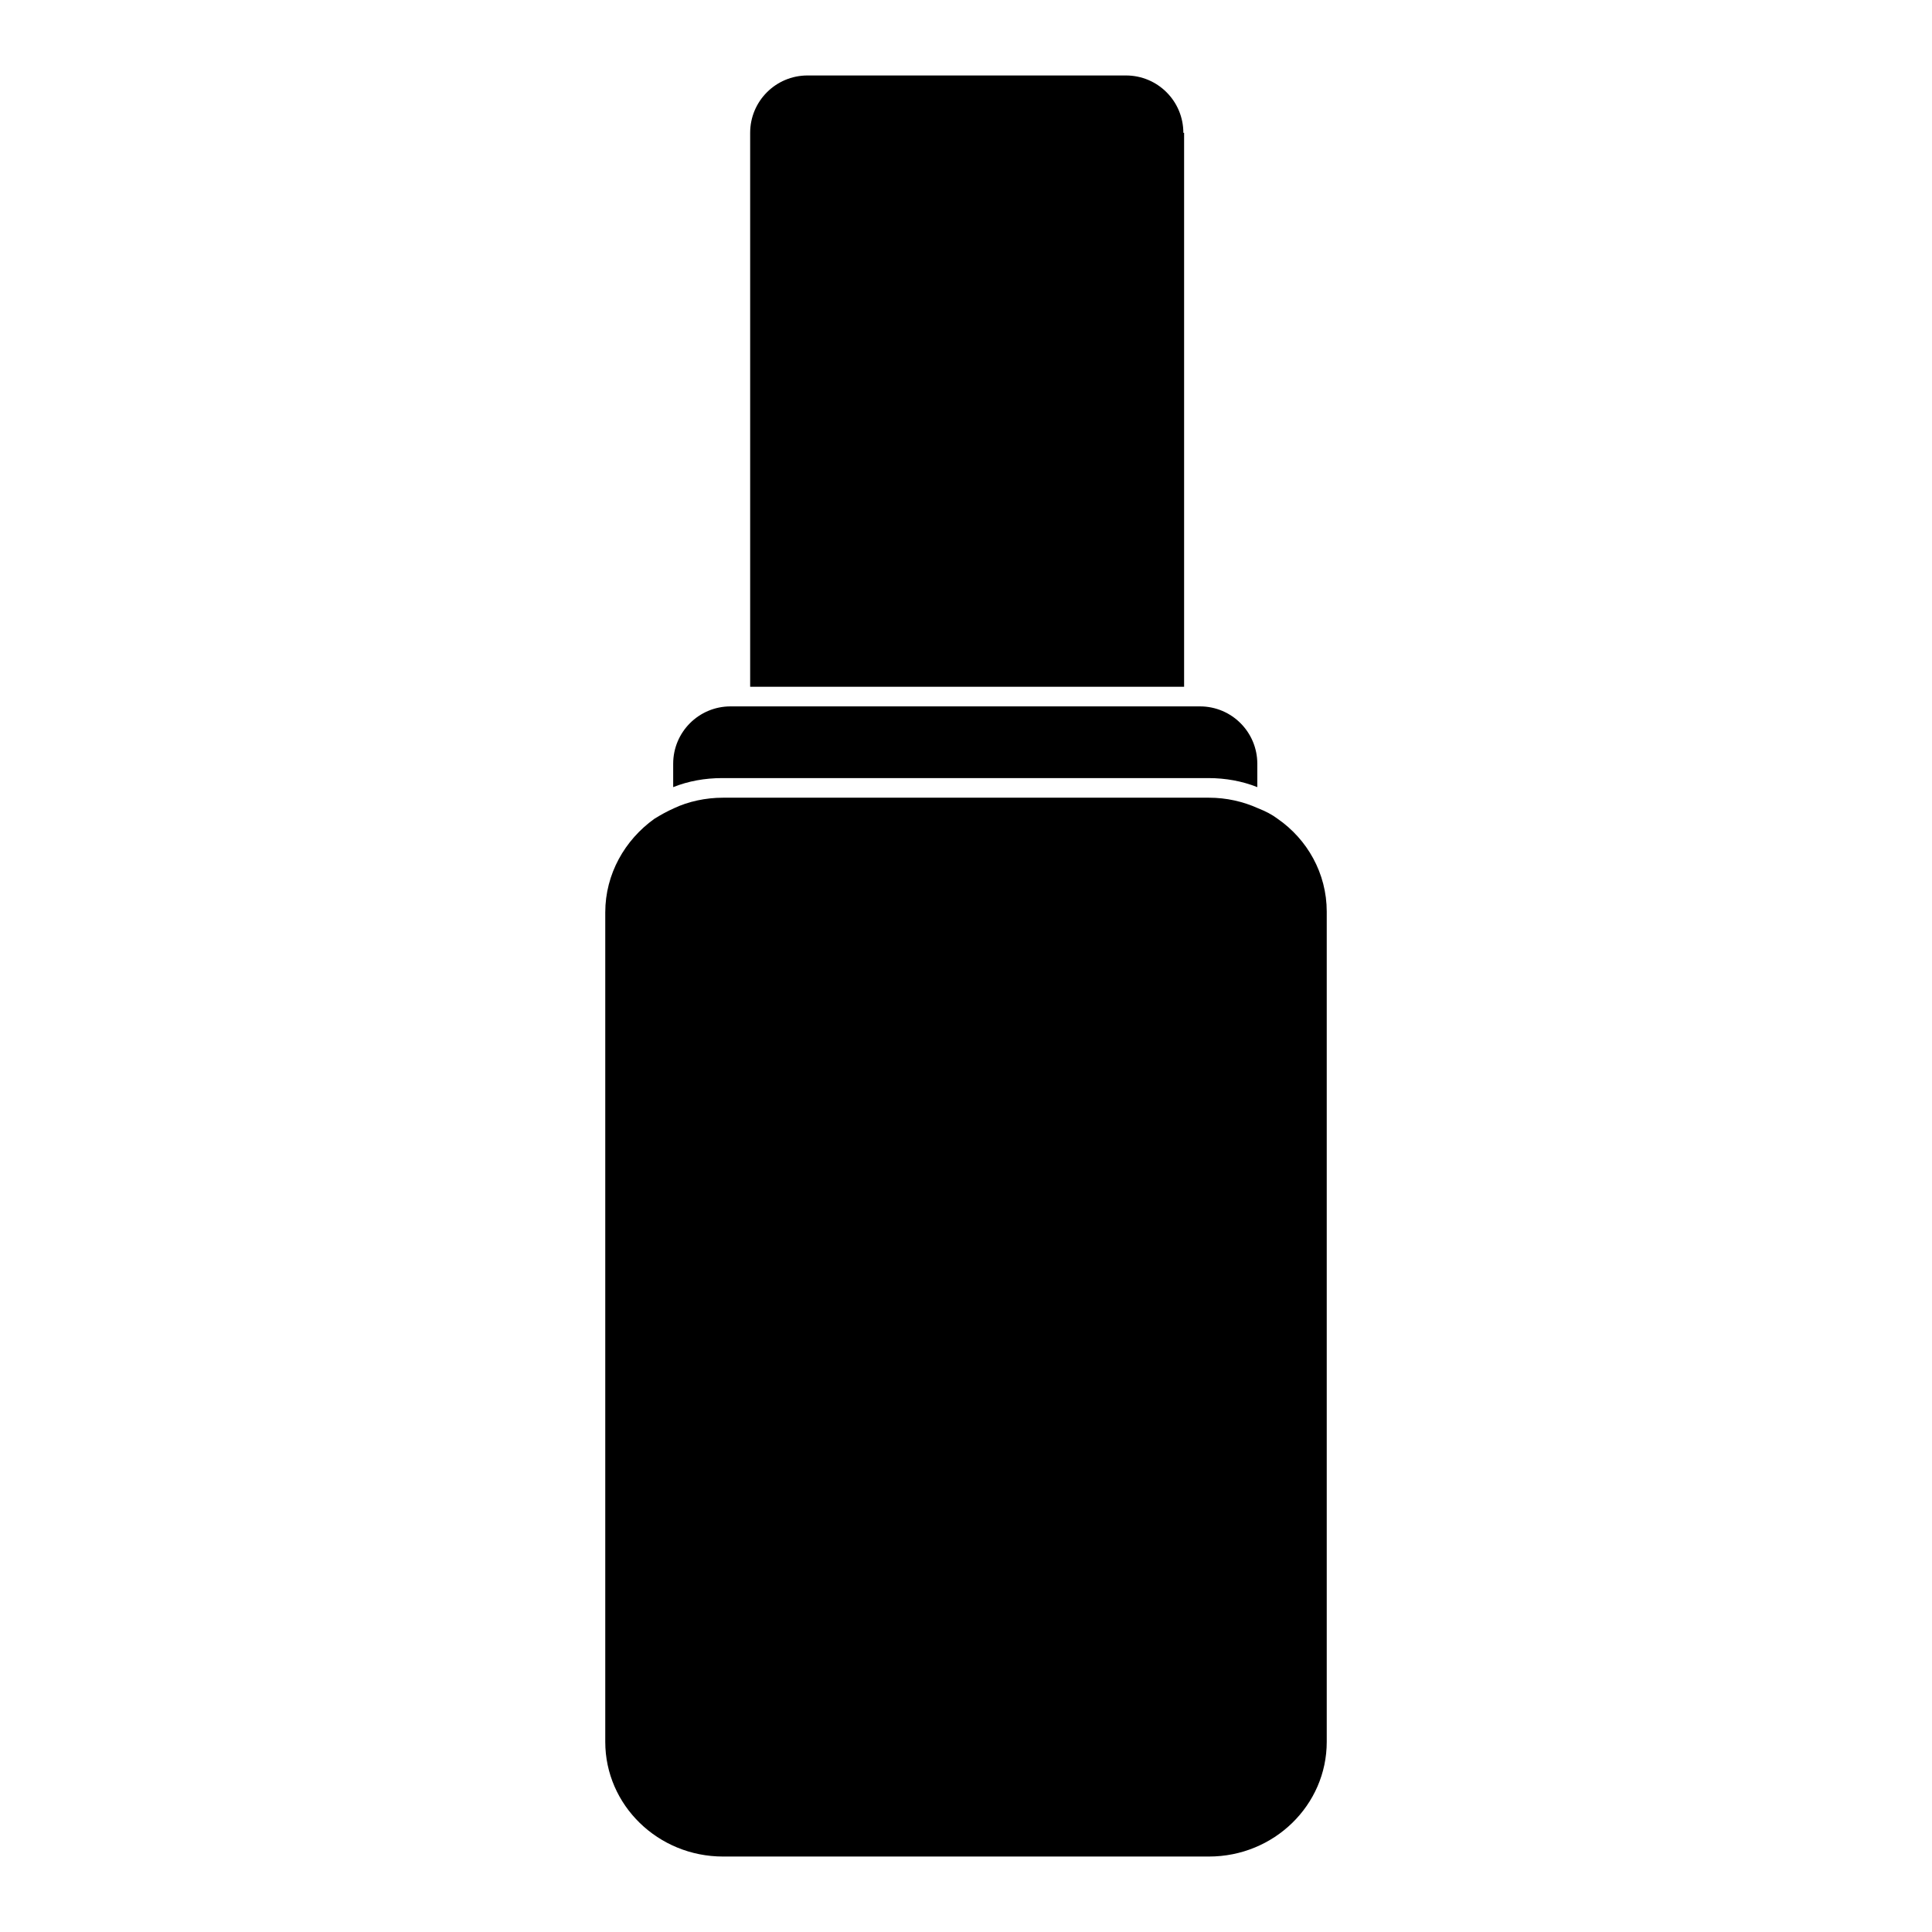
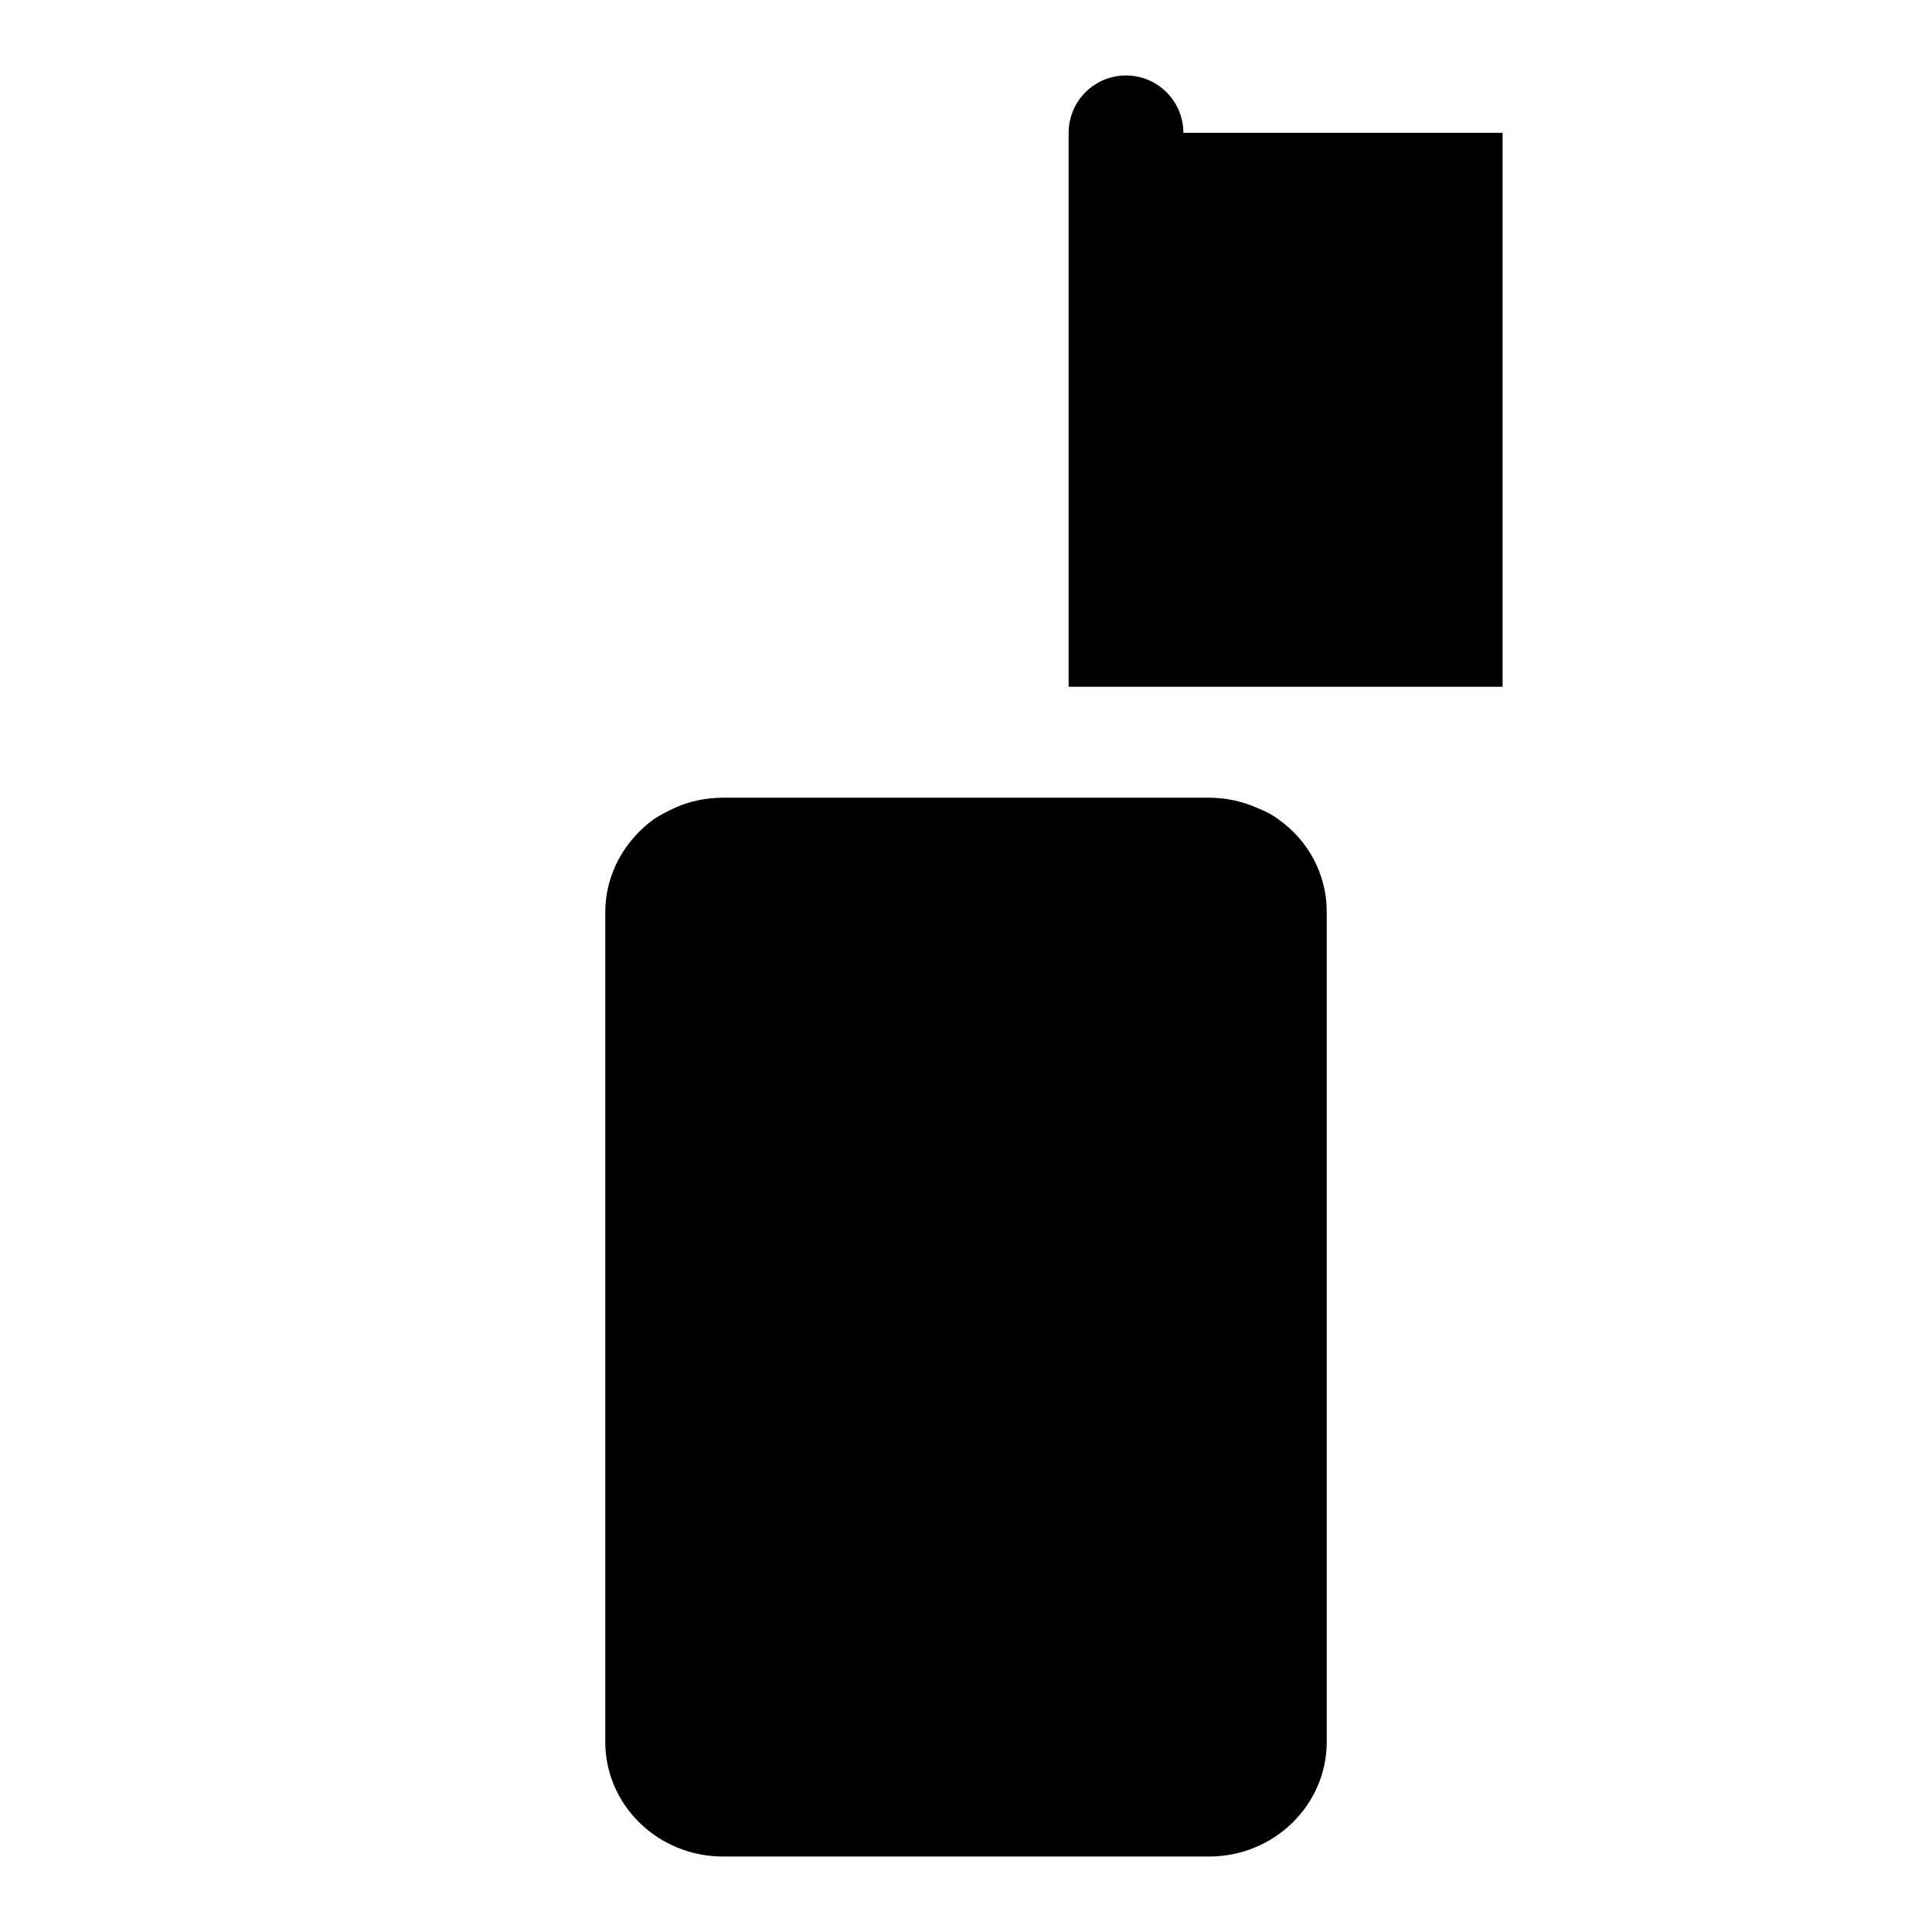
<svg xmlns="http://www.w3.org/2000/svg" version="1.1" x="0px" y="0px" viewBox="0 0 256 256" enable-background="new 0 0 256 256" xml:space="preserve">
  <g>
    <g>
-       <path fill="#000000" d="M156.8,17.6c0-4.2-3.4-7.6-7.6-7.6h-42.2c-4.2,0-7.6,3.4-7.6,7.6V91h57.5V17.6L156.8,17.6z" />
-       <path fill="#000000" d="M99.2,103.1h57.5h3.4c2.3,0,4.5,0.4,6.5,1.2v-3.1c0-4.2-3.4-7.6-7.6-7.6h-2.4H99.2h-2.4c-4.2,0-7.6,3.4-7.6,7.6v3.1c2-0.8,4.2-1.2,6.5-1.2H99.2z" />
+       <path fill="#000000" d="M156.8,17.6c0-4.2-3.4-7.6-7.6-7.6c-4.2,0-7.6,3.4-7.6,7.6V91h57.5V17.6L156.8,17.6z" />
      <path fill="#000000" d="M169.3,108.5c-0.8-0.6-1.6-1-2.6-1.4c-2-0.9-4.2-1.4-6.5-1.4h-3.8H99.6h-3.8c-2.3,0-4.6,0.5-6.5,1.4c-0.9,0.4-1.8,0.9-2.6,1.4c-3.9,2.8-6.5,7.3-6.5,12.4v109.9c0,8.4,7,15.2,15.6,15.2h64.4c8.6,0,15.6-6.8,15.6-15.2V120.8C175.8,115.7,173.2,111.2,169.3,108.5z" />
    </g>
  </g>
</svg>